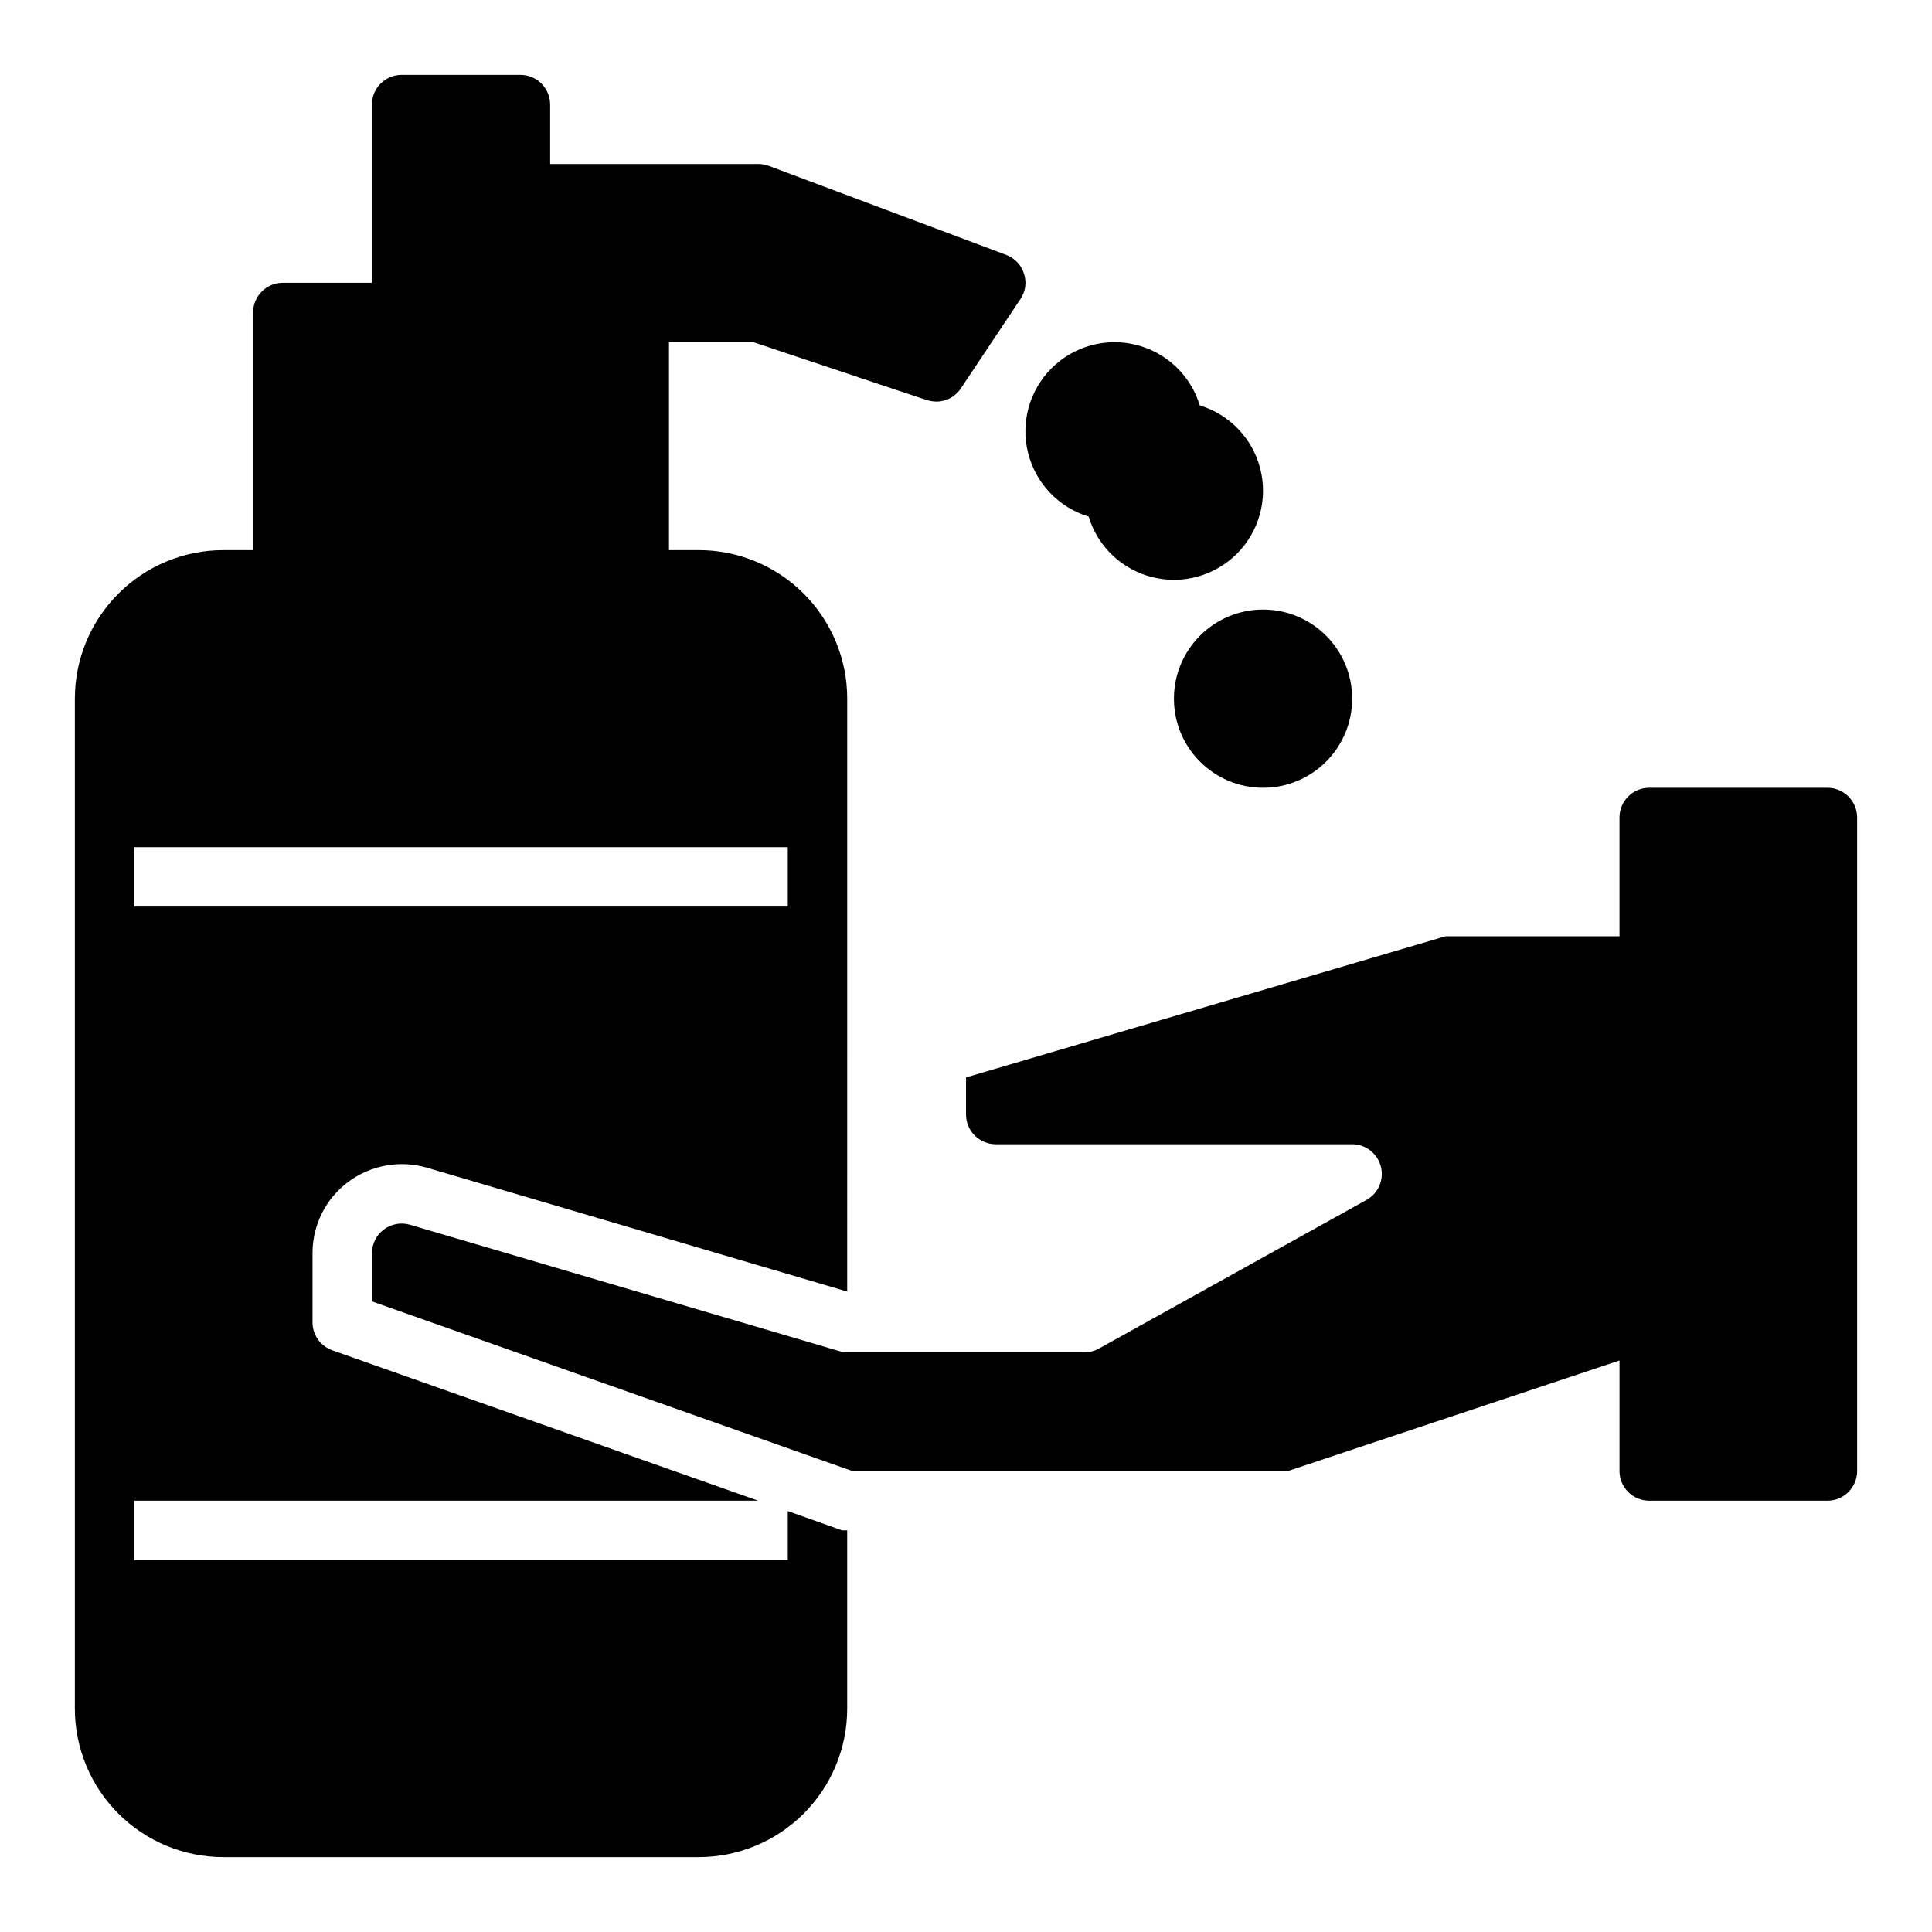
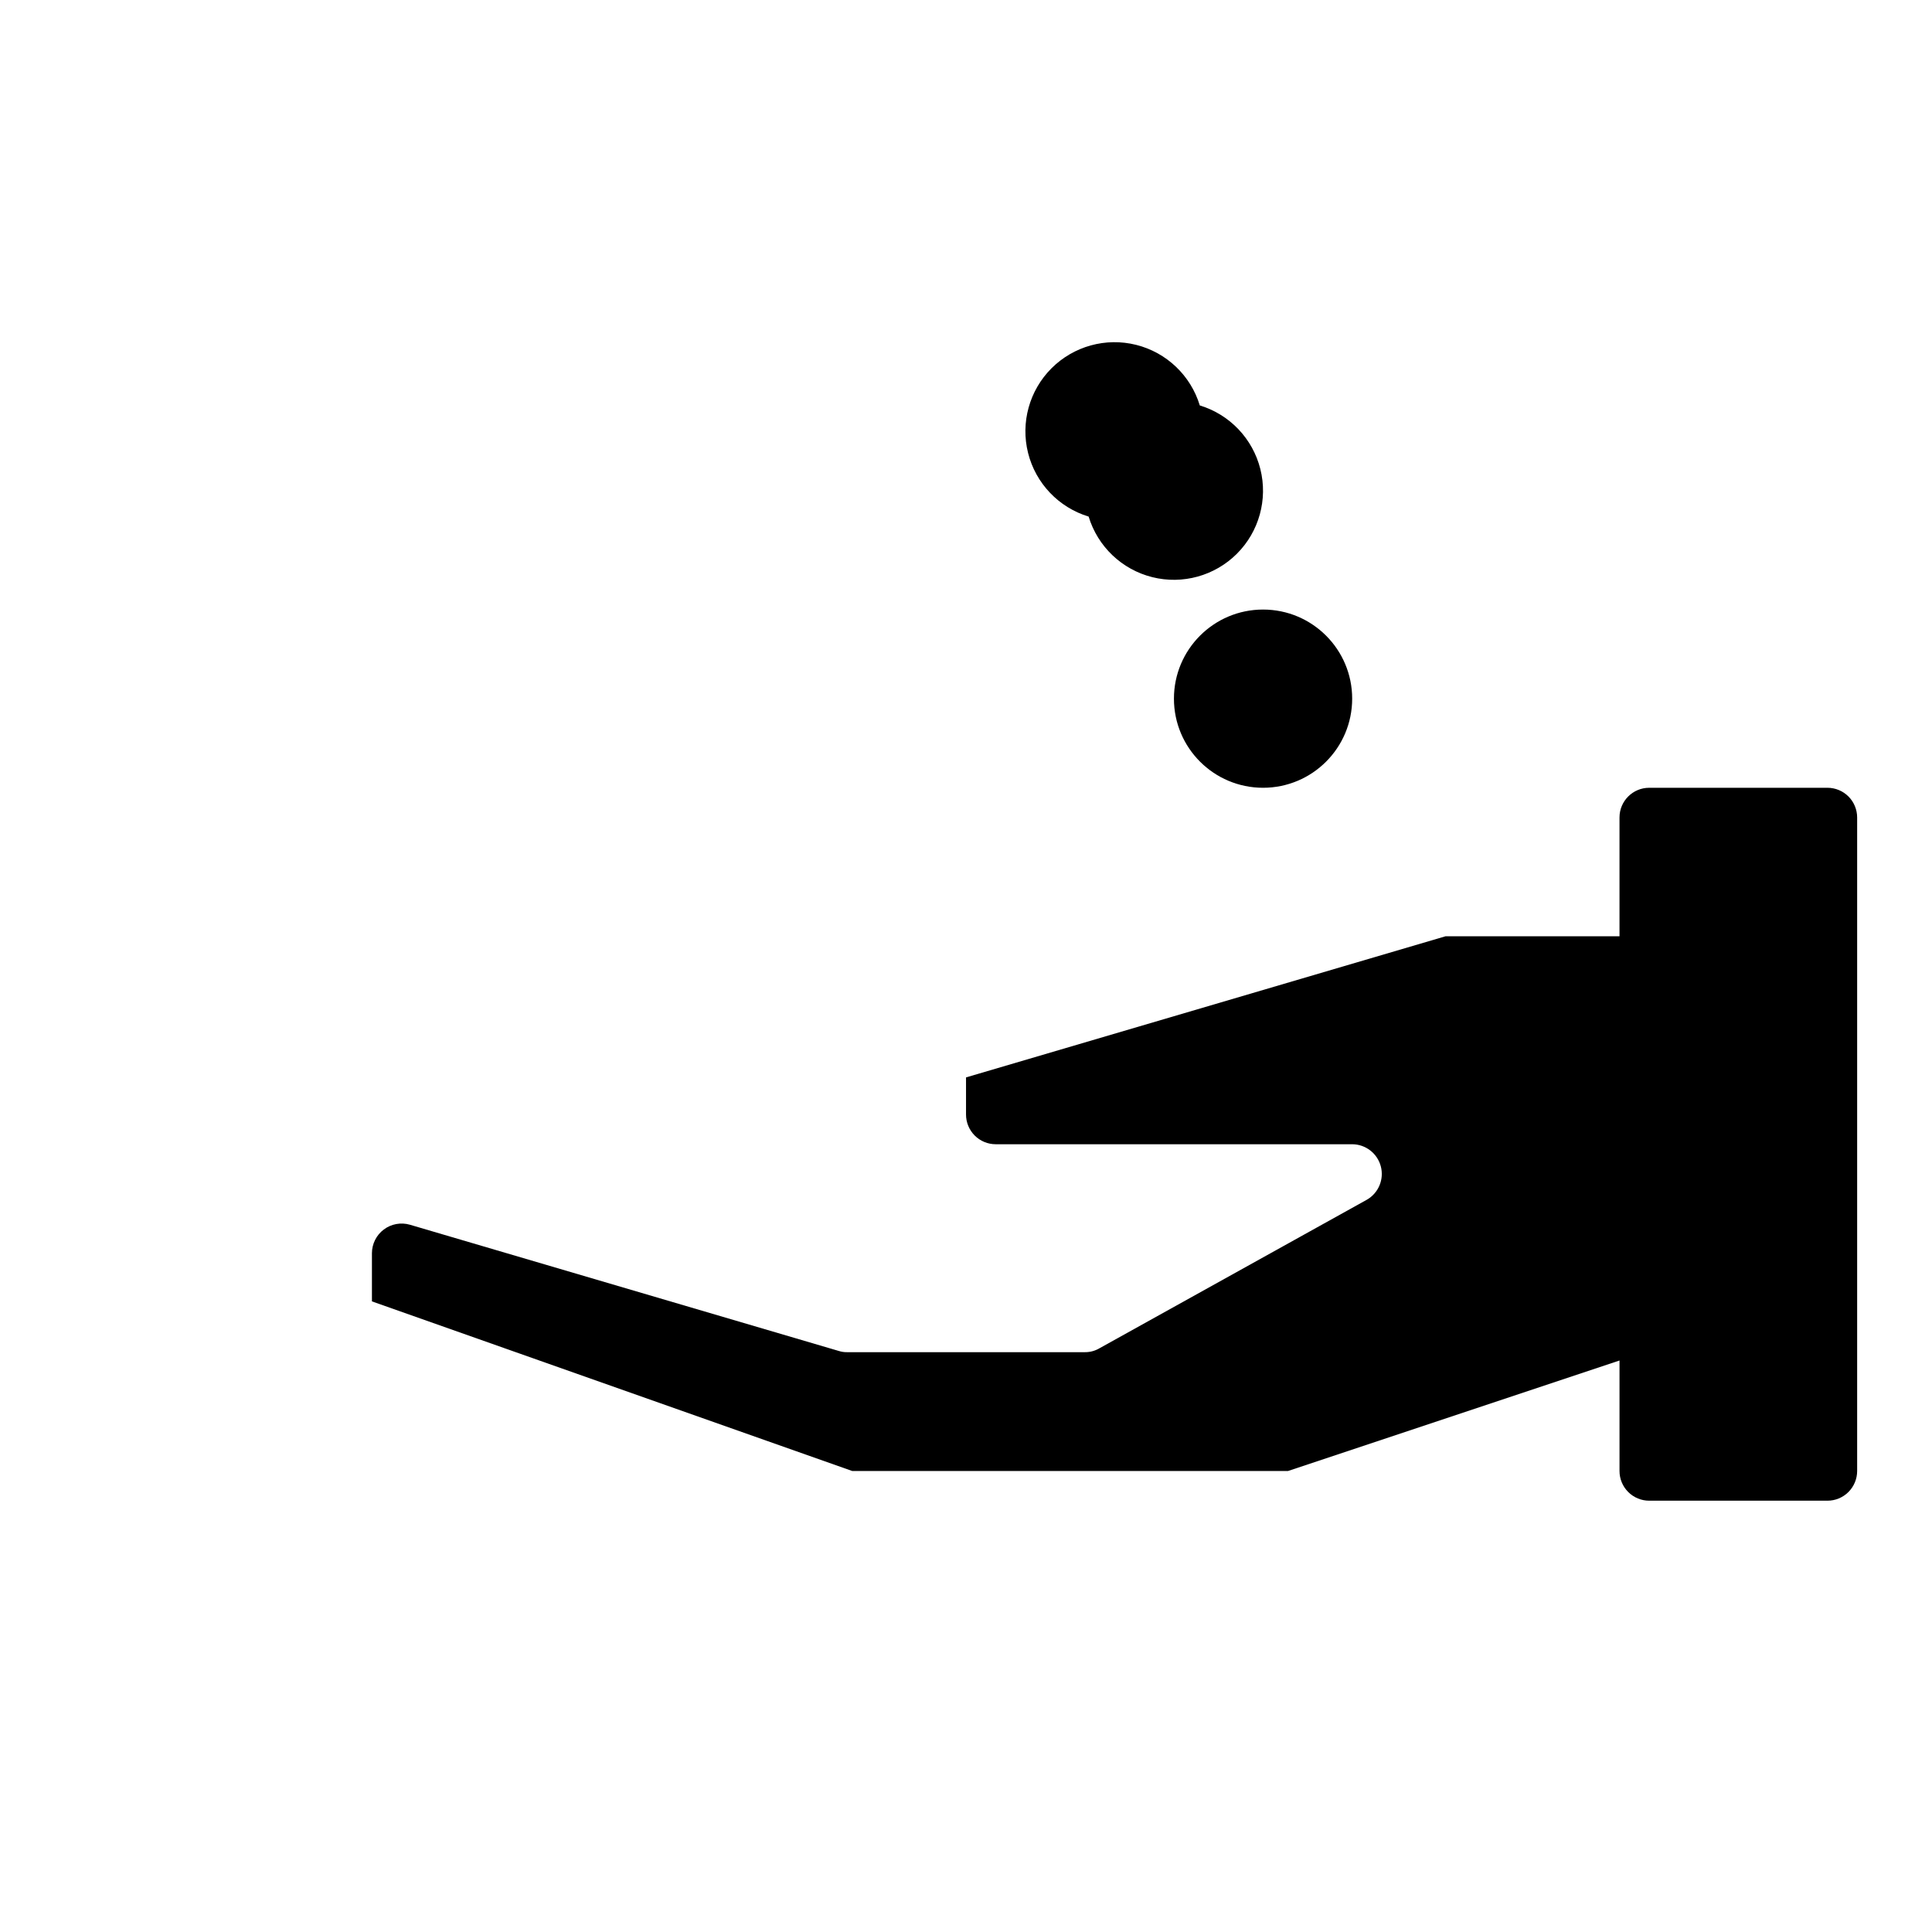
<svg xmlns="http://www.w3.org/2000/svg" fill="#000000" width="800px" height="800px" version="1.1" viewBox="144 144 512 512">
  <g>
-     <path d="m415.35 216.5c-0.723-2.293-2.465-4.125-4.723-4.957l-62.977-23.617c-0.883-0.316-1.816-0.477-2.754-0.473h-55.105v-15.742c0-2.09-0.828-4.09-2.305-5.566-1.477-1.477-3.477-2.309-5.566-2.309h-31.488c-4.348 0-7.871 3.527-7.871 7.875v47.23h-23.617c-4.348 0-7.871 3.523-7.871 7.871v62.977h-7.871c-10.441 0-20.453 4.148-27.832 11.531-7.383 7.379-11.531 17.391-11.531 27.828v267.65c0 10.438 4.148 20.449 11.531 27.832 7.379 7.379 17.391 11.527 27.832 11.527h125.95c10.441 0 20.453-4.148 27.832-11.527 7.383-7.383 11.531-17.395 11.531-27.832v-47.234h-1.34l-14.406-5.117v12.988h-173.18v-15.742h165.31l-112.8-39.832c-3.148-1.102-5.262-4.066-5.277-7.402v-18.34c-0.02-7.438 3.484-14.445 9.449-18.895 5.977-4.453 13.699-5.852 20.859-3.777l95.645 28.184 15.742 4.644 0.004-157.13c0-10.438-4.148-20.449-11.531-27.828-7.379-7.383-17.391-11.531-27.832-11.531h-7.871v-55.102h22.355l45.973 15.352 0.004-0.004c0.816 0.246 1.664 0.379 2.516 0.395 2.641 0.008 5.102-1.324 6.535-3.543l15.742-23.617 0.004 0.004c1.359-1.984 1.711-4.492 0.941-6.773zm-62.582 152.01v15.742h-173.18v-15.742z" />
    <path d="m432.5 280.9c2.41 7.941 8.809 14.035 16.859 16.051s16.566-0.344 22.438-6.211c5.867-5.867 8.223-14.387 6.207-22.434-2.016-8.051-8.109-14.453-16.047-16.863-2.41-7.941-8.812-14.035-16.863-16.051-8.051-2.016-16.566 0.344-22.438 6.211-5.867 5.867-8.223 14.387-6.207 22.434 2.016 8.051 8.109 14.453 16.051 16.863z" />
    <path d="m502.34 329.15c0 13.043-10.574 23.617-23.617 23.617s-23.617-10.574-23.617-23.617c0-13.039 10.574-23.613 23.617-23.613s23.617 10.574 23.617 23.613" />
    <path d="m628.29 352.77h-47.234c-4.348 0-7.871 3.523-7.871 7.871v31.488h-46.129l-127.05 37.395v9.84c0 2.086 0.828 4.09 2.305 5.566 1.477 1.477 3.477 2.305 5.566 2.305h94.465c3.57 0.012 6.684 2.422 7.59 5.875 0.906 3.457-0.629 7.086-3.734 8.848l-70.848 39.359c-1.168 0.684-2.504 1.039-3.856 1.023h-62.977c-0.75 0.016-1.492-0.09-2.207-0.316l-113.67-33.457c-2.379-0.691-4.945-0.227-6.926 1.262-1.98 1.484-3.148 3.82-3.148 6.297v12.754l127.29 44.949h115.48l87.852-29.285v29.285c0 2.086 0.828 4.09 2.305 5.566 1.477 1.477 3.481 2.305 5.566 2.305h47.234c2.086 0 4.09-0.828 5.566-2.305 1.473-1.477 2.305-3.481 2.305-5.566v-173.19c0-2.086-0.832-4.09-2.305-5.566-1.477-1.473-3.481-2.305-5.566-2.305z" />
  </g>
</svg>